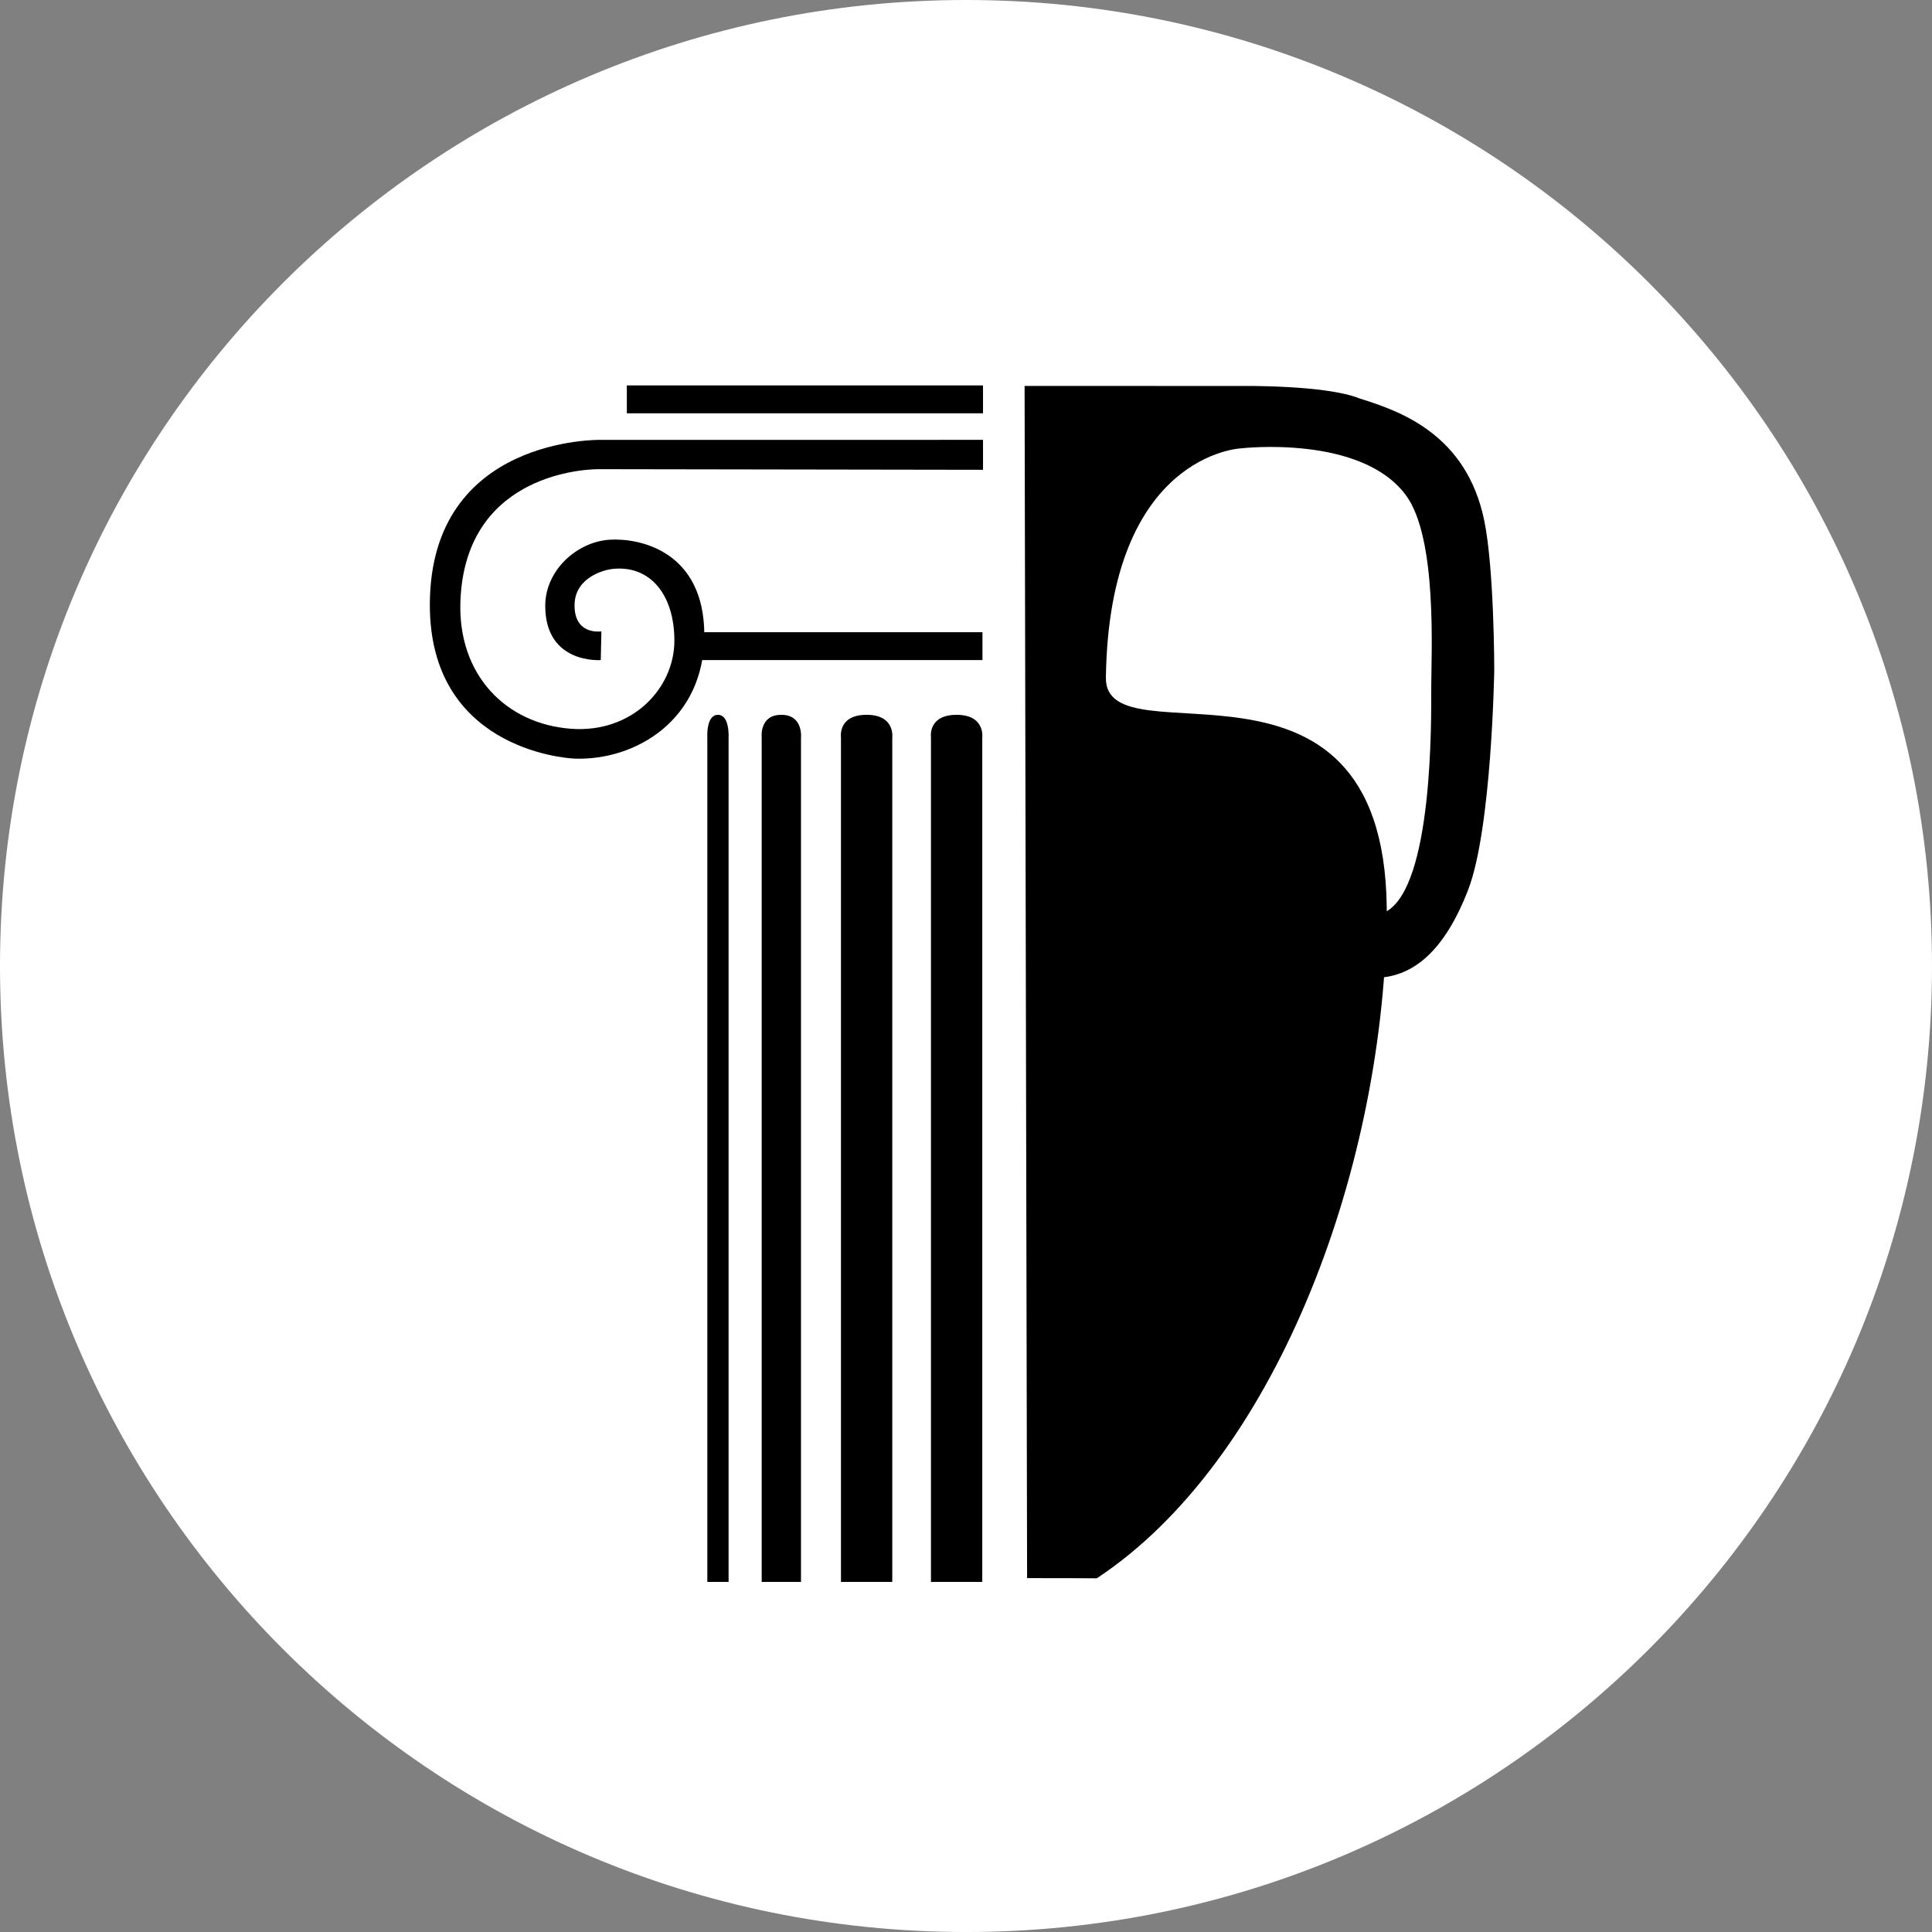
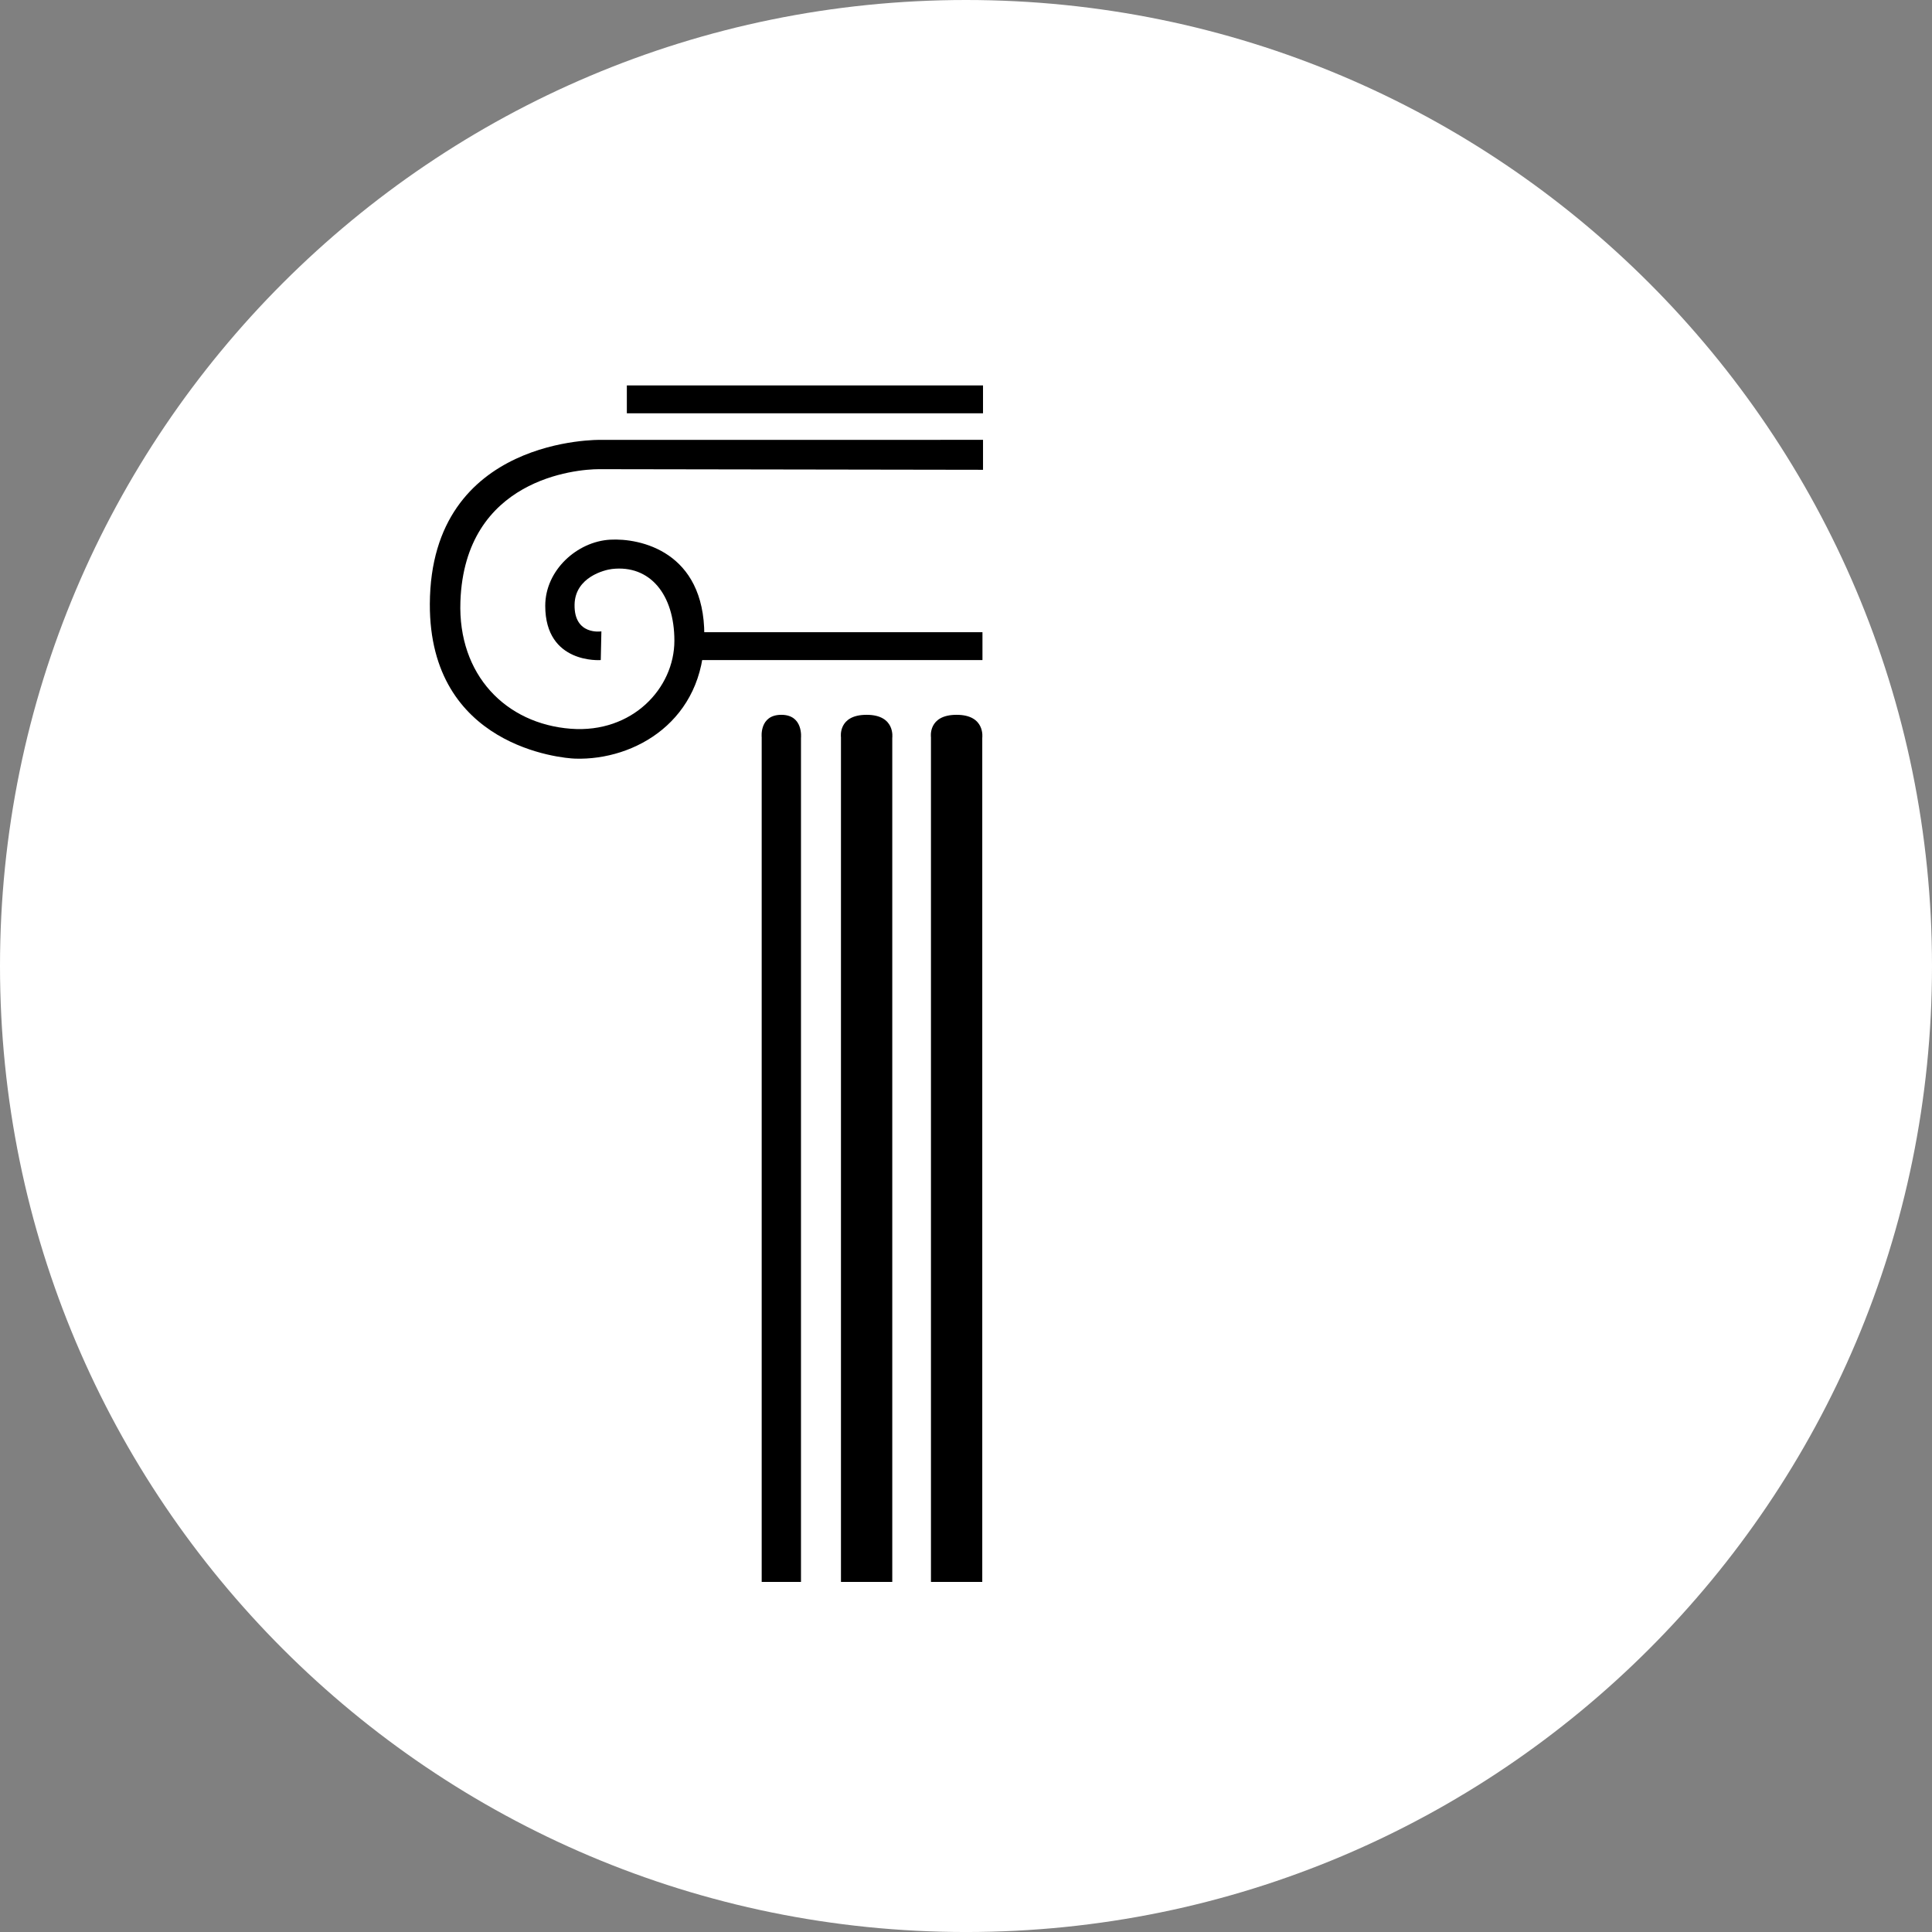
<svg xmlns="http://www.w3.org/2000/svg" xmlns:ns1="http://sodipodi.sourceforge.net/DTD/sodipodi-0.dtd" xmlns:ns2="http://www.inkscape.org/namespaces/inkscape" version="1.1" id="svg1" width="138.944" height="138.945" viewBox="0 0 138.944 138.945" ns1:docname="logo.svg" ns2:version="1.3.2 (091e20ef0f, 2023-11-25, custom)">
  <rect x="0" y="0" width="138.944" height="138.945" fill="#808080" stroke="none" />
  <ns1:namedview id="namedview1" pagecolor="#ffffff" bordercolor="#000000" borderopacity="0.25" ns2:showpageshadow="2" ns2:pageopacity="0.0" ns2:pagecheckerboard="0" ns2:deskcolor="#d1d1d1" ns2:zoom="4.6877192" ns2:cx="69.436753" ns2:cy="84.582711" ns2:window-width="1920" ns2:window-height="1015" ns2:window-x="0" ns2:window-y="0" ns2:window-maximized="1" ns2:current-layer="svg1" />
  <defs id="defs1">
    <clipPath clipPathUnits="userSpaceOnUse" id="clipPath4">
      <path d="m 851.43,459.242 c 287.76,0 521.04,233.278 521.04,521.043 0,287.765 -233.28,521.045 -521.04,521.045 -287.766,0 -521.043,-233.28 -521.043,-521.045 0,-287.765 233.277,-521.043 521.043,-521.043 z" transform="translate(0,-2.5000001e-5)" id="path4" />
    </clipPath>
    <clipPath clipPathUnits="userSpaceOnUse" id="clipPath6">
      <path d="m 851.43,459.242 c 287.76,0 521.04,233.278 521.04,521.043 0,287.765 -233.28,521.045 -521.04,521.045 -287.766,0 -521.043,-233.28 -521.043,-521.045 0,-287.765 233.277,-521.043 521.043,-521.043 z" transform="translate(0,-2.5000001e-5)" id="path6" />
    </clipPath>
    <clipPath clipPathUnits="userSpaceOnUse" id="clipPath8">
      <path d="m 851.43,459.242 c 287.76,0 521.04,233.278 521.04,521.043 0,287.765 -233.28,521.045 -521.04,521.045 -287.766,0 -521.043,-233.28 -521.043,-521.045 0,-287.765 233.277,-521.043 521.043,-521.043 z" transform="translate(0,-2.5000001e-5)" id="path8" />
    </clipPath>
    <clipPath clipPathUnits="userSpaceOnUse" id="clipPath10">
      <path d="m 851.43,459.242 c 287.76,0 521.04,233.278 521.04,521.043 0,287.765 -233.28,521.045 -521.04,521.045 -287.766,0 -521.043,-233.28 -521.043,-521.045 0,-287.765 233.277,-521.043 521.043,-521.043 z" transform="translate(0,-2.5000001e-5)" id="path10" />
    </clipPath>
    <clipPath clipPathUnits="userSpaceOnUse" id="clipPath12">
      <path d="m 851.43,459.242 c 287.76,0 521.04,233.278 521.04,521.043 0,287.765 -233.28,521.045 -521.04,521.045 -287.766,0 -521.043,-233.28 -521.043,-521.045 0,-287.765 233.277,-521.043 521.043,-521.043 z" transform="translate(0,-2.5000001e-5)" id="path12" />
    </clipPath>
    <clipPath clipPathUnits="userSpaceOnUse" id="clipPath14">
      <path d="m 851.43,459.242 c 287.76,0 521.04,233.278 521.04,521.043 0,287.765 -233.28,521.045 -521.04,521.045 -287.766,0 -521.043,-233.28 -521.043,-521.045 0,-287.765 233.277,-521.043 521.043,-521.043 z" transform="translate(0,-2.5000001e-5)" id="path14" />
    </clipPath>
    <clipPath clipPathUnits="userSpaceOnUse" id="clipPath16">
      <path d="m 851.43,459.242 c 287.76,0 521.04,233.278 521.04,521.043 0,287.765 -233.28,521.045 -521.04,521.045 -287.766,0 -521.043,-233.28 -521.043,-521.045 0,-287.765 233.277,-521.043 521.043,-521.043 z" transform="translate(0,-2.5000001e-5)" id="path16" />
    </clipPath>
    <clipPath clipPathUnits="userSpaceOnUse" id="clipPath18">
      <path d="m 851.43,459.242 c 287.76,0 521.04,233.278 521.04,521.043 0,287.765 -233.28,521.045 -521.04,521.045 -287.766,0 -521.043,-233.28 -521.043,-521.045 0,-287.765 233.277,-521.043 521.043,-521.043 z" transform="translate(0,-2.5000001e-5)" id="path18" />
    </clipPath>
  </defs>
  <path id="path2" d="m 69.472,138.945 c 38.368,0 69.472,-31.104 69.472,-69.472 C 138.944,31.104 107.84,0 69.472,0 31.104,0 0,31.104 0,69.473 0,107.841 31.104,138.945 69.472,138.945" style="fill:#ffffff;fill-opacity:1;fill-rule:nonzero;stroke:none;stroke-width:0.133" />
  <path id="path3" d="m 862.766,1267.25 -206.696,-0.01 c 0,0 -92.031,2.03 -92.425,-88.71 -0.34,-77.28 71.507,-83.44 78.593,-83.66 32.383,-1.01 69.828,20.58 69.828,66.79 0,45.2 -34.644,52.54 -50.937,51.61 -17.879,-1.01 -35.082,-16.52 -35.082,-35.75 0,-31.71 30.023,-29.35 30.023,-29.35 l 0.336,15.52 c 0,0 -14.84,-2.37 -14.504,14.5 0.297,14.85 16.203,18.76 20.239,19.23 20.578,2.36 33.734,-13.83 33.734,-38.79 0,-25.65 -22.746,-50.13 -55.996,-47.6 -35.086,2.67 -61.121,29.04 -59.707,68.81 2.359,66.46 62.742,71.55 74.887,71.55 12.144,0 207.707,-0.33 207.707,-0.33 v 16.19" style="fill:#000000;fill-opacity:1;fill-rule:nonzero;stroke:none" transform="matrix(0.133,0,0,-0.133,-44.052,200.177)" clip-path="url(#clipPath4)" />
-   <path id="path5" d="m 886.602,651.754 c 16.39,-0.004 32.359,-0.035 37.683,-0.102 95.195,62.821 154.245,216.828 156.765,355.418 2.96,163.12 -152.55,83.87 -151.847,131.68 1.781,121 73.057,123.9 73.057,123.9 0,0 65.26,7.66 89.39,-25.64 16.87,-23.27 13.49,-85.68 13.49,-103.22 0,-17.88 1.02,-107.94 -24.62,-121.77 0,-8.1 -0.67,-21.254 -1.35,-35.422 16.87,2.023 33.06,14.168 45.88,47.222 12.82,33.06 14.16,119.08 14.16,119.08 0,0 0,54.31 -5.39,80.62 -9.65,47.04 -45.88,59.37 -67.46,66.12 -18.22,7.41 -64.1,6.74 -64.1,6.74 l -117.014,0.03" style="fill:#000000;fill-opacity:1;fill-rule:nonzero;stroke:none" transform="matrix(0.133,0,0,-0.133,-44.052,200.177)" clip-path="url(#clipPath6)" />
  <path id="path7" d="m 862.359,649.699 v 456.391 c 0,0 1.797,12.48 -13.871,12.48 -15.668,0 -13.871,-12.15 -13.871,-12.15 V 649.699" style="fill:#000000;fill-opacity:1;fill-rule:nonzero;stroke:none" transform="matrix(0.133,0,0,-0.133,-44.052,200.177)" clip-path="url(#clipPath8)" />
  <path id="path9" d="m 813.695,649.699 v 456.391 c 0,0 1.797,12.48 -13.871,12.48 -15.668,0 -13.871,-12.15 -13.871,-12.15 V 649.699" style="fill:#000000;fill-opacity:1;fill-rule:nonzero;stroke:none" transform="matrix(0.133,0,0,-0.133,-44.052,200.177)" clip-path="url(#clipPath10)" />
  <path id="path11" d="m 764.336,649.699 v 456.391 c 0,0 1.375,12.48 -10.625,12.48 -11.996,0 -10.621,-12.15 -10.621,-12.15 V 649.699" style="fill:#000000;fill-opacity:1;fill-rule:nonzero;stroke:none" transform="matrix(0.133,0,0,-0.133,-44.052,200.177)" clip-path="url(#clipPath12)" />
-   <path id="path13" d="m 725.191,649.699 v 456.391 c 0,0 0.743,12.48 -5.75,12.48 -6.492,0 -5.746,-12.15 -5.746,-12.15 V 649.699" style="fill:#000000;fill-opacity:1;fill-rule:nonzero;stroke:none" transform="matrix(0.133,0,0,-0.133,-44.052,200.177)" clip-path="url(#clipPath14)" />
  <path id="path15" d="m 670.172,1281.62 h 192.594 v 15.074 H 670.172 Z" style="fill:#000000;fill-opacity:1;fill-rule:nonzero;stroke:none" transform="matrix(0.133,0,0,-0.133,-44.052,200.177)" clip-path="url(#clipPath16)" />
  <path id="path17" d="m 709.551,1148.16 h 152.914 v 15.074 H 709.551 Z" style="fill:#000000;fill-opacity:1;fill-rule:nonzero;stroke:none" transform="matrix(0.133,0,0,-0.133,-44.052,200.177)" clip-path="url(#clipPath18)" />
</svg>